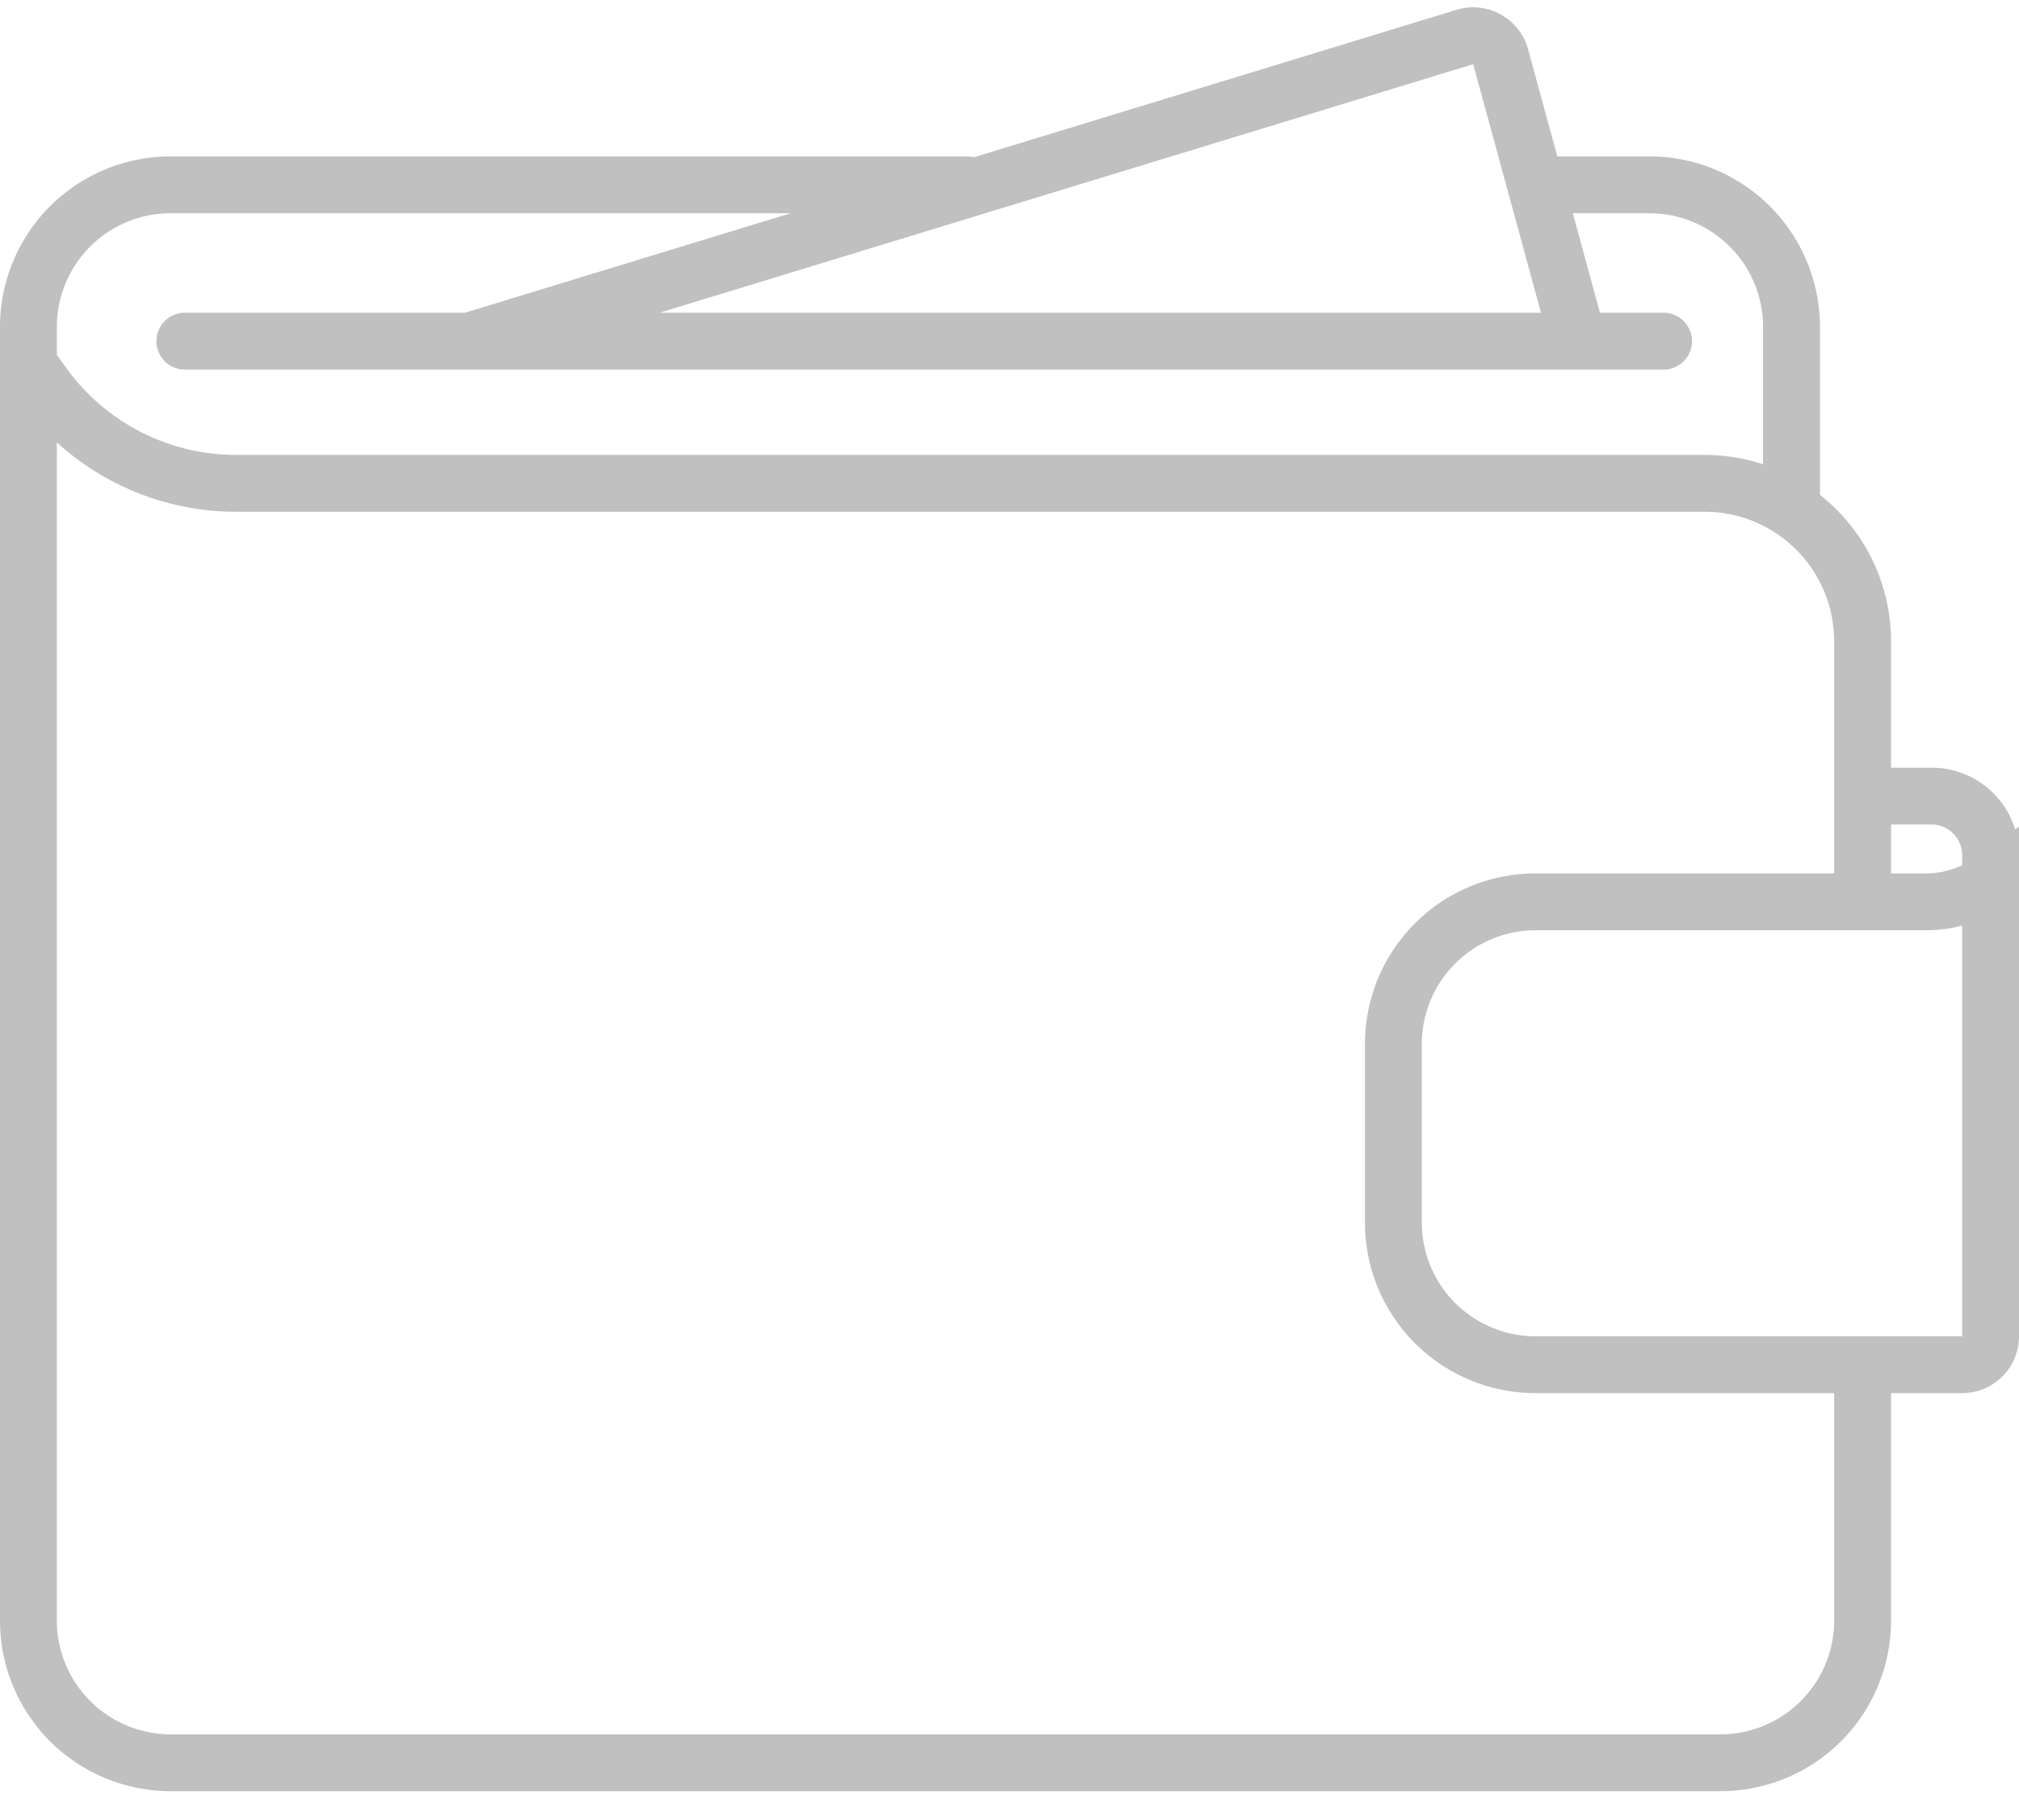
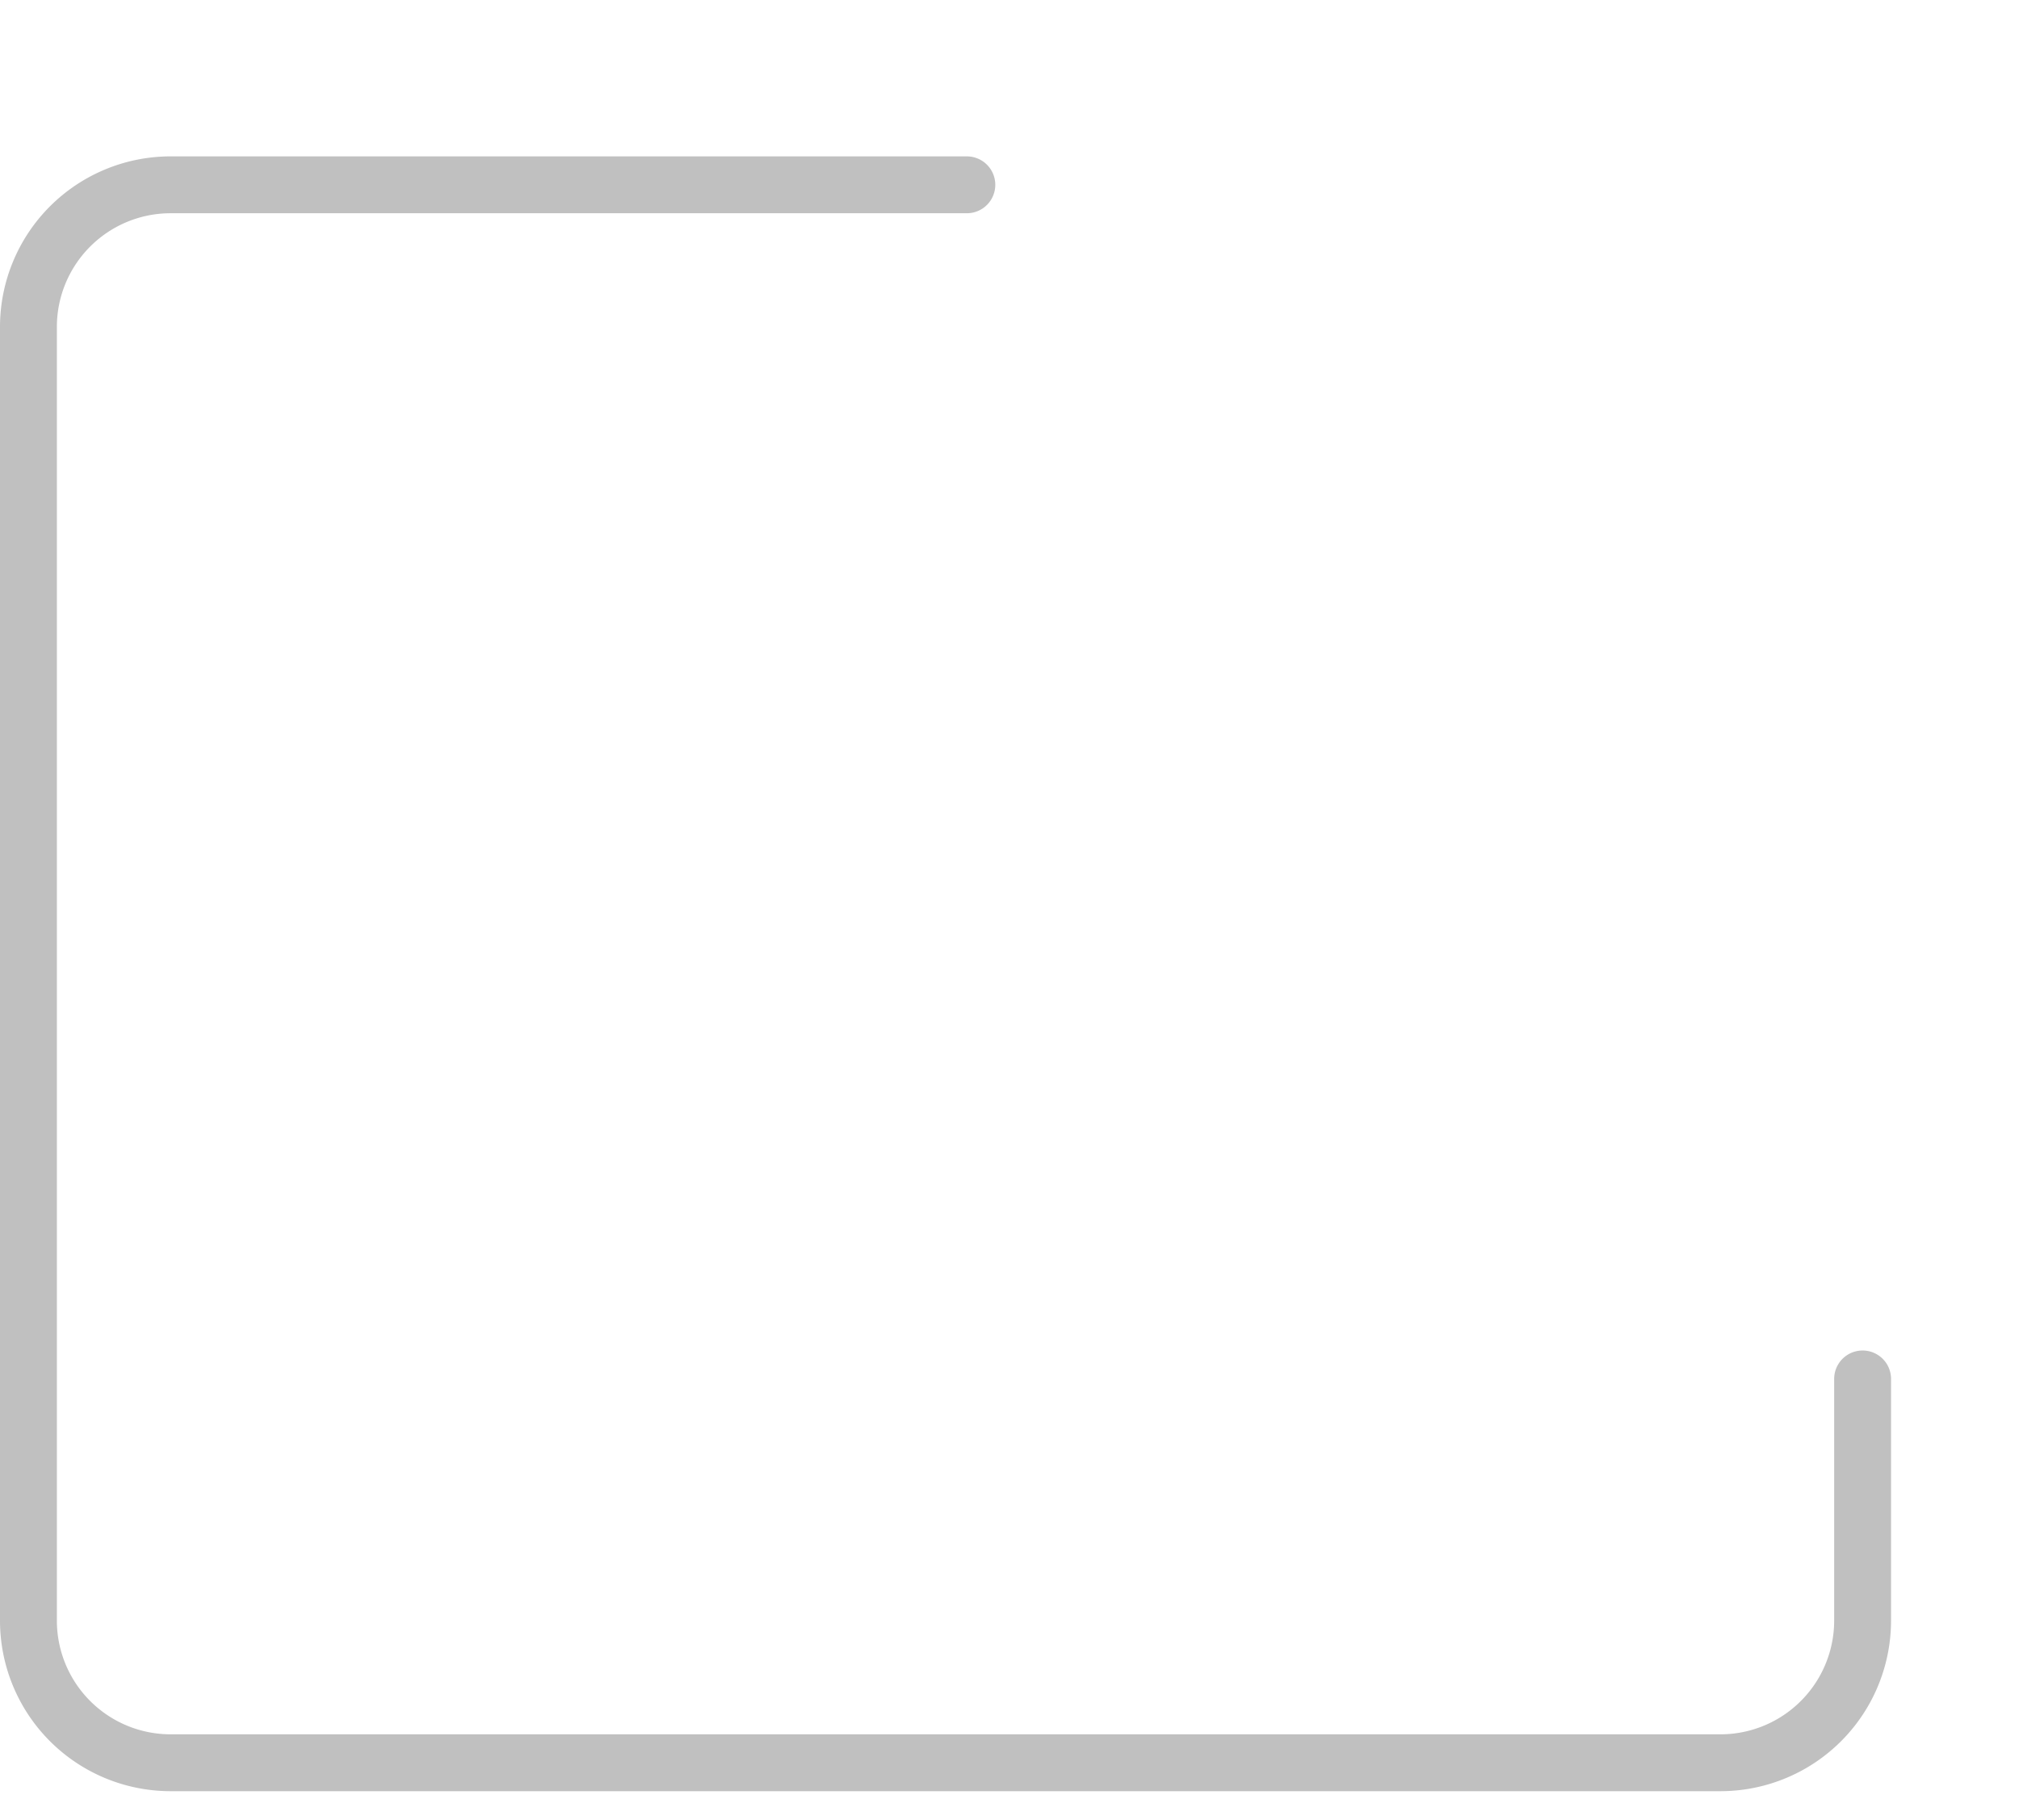
<svg xmlns="http://www.w3.org/2000/svg" width="71" height="64" fill="none">
  <path stroke="silver" stroke-linecap="round" stroke-width="2" d="M65.5 48.5V57a5 5 0 0 1-5 5H6a5 5 0 0 1-5-5V11.5a5 5 0 0 1 5-5h28" />
-   <path stroke="silver" stroke-linecap="round" stroke-width="2" d="M55.5 12 52.771 1.994a1 1 0 0 0-1.257-.693L16.5 12m42 0h-52m48-5.5H58a5 5 0 0 1 5 5v6m-61.5-4v0A8.358 8.358 0 0 0 8.301 17h51.644c1.622 0 3.162.709 4.218 1.94v0a5.555 5.555 0 0 1 1.337 3.615V31m.5-3h1.925c.66 0 1.282.315 1.673.847v0c.261.356.402.787.402 1.228V31m0 0v0a3.95 3.95 0 0 1-2.277.72H54a5 5 0 0 0-5 5V43a5 5 0 0 0 5 5h15a1 1 0 0 0 1-1V31z" />
</svg>